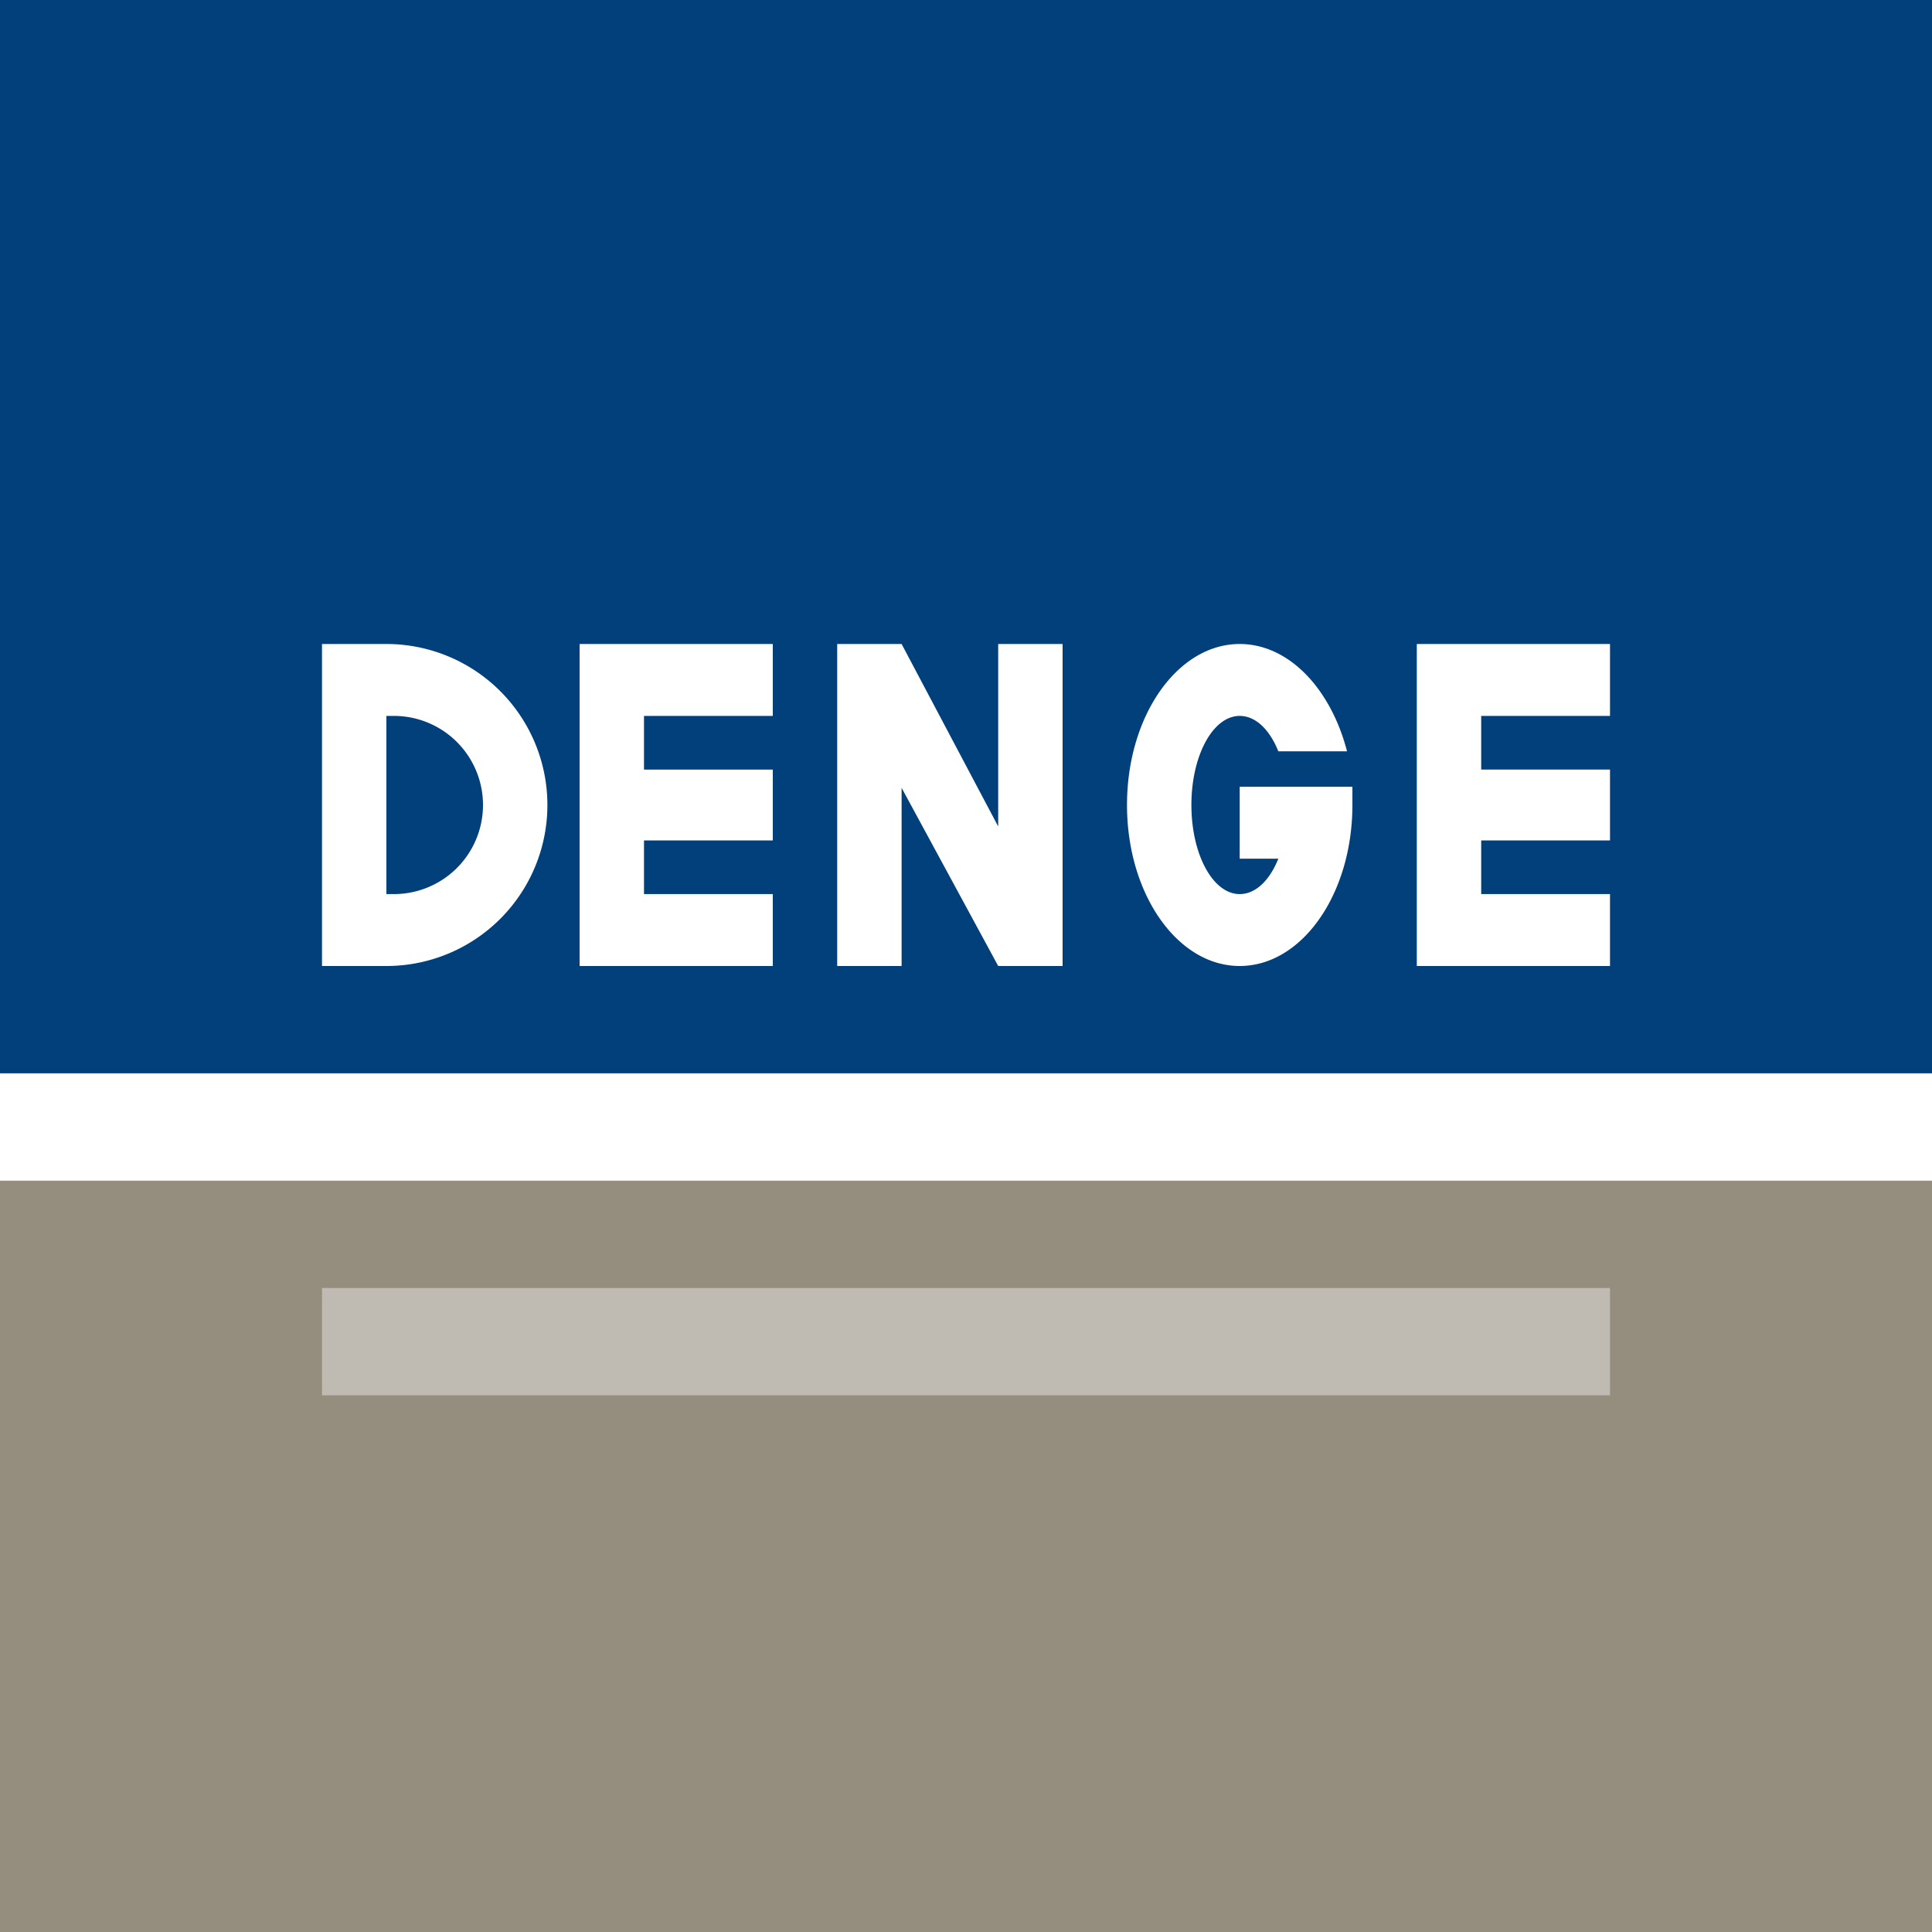
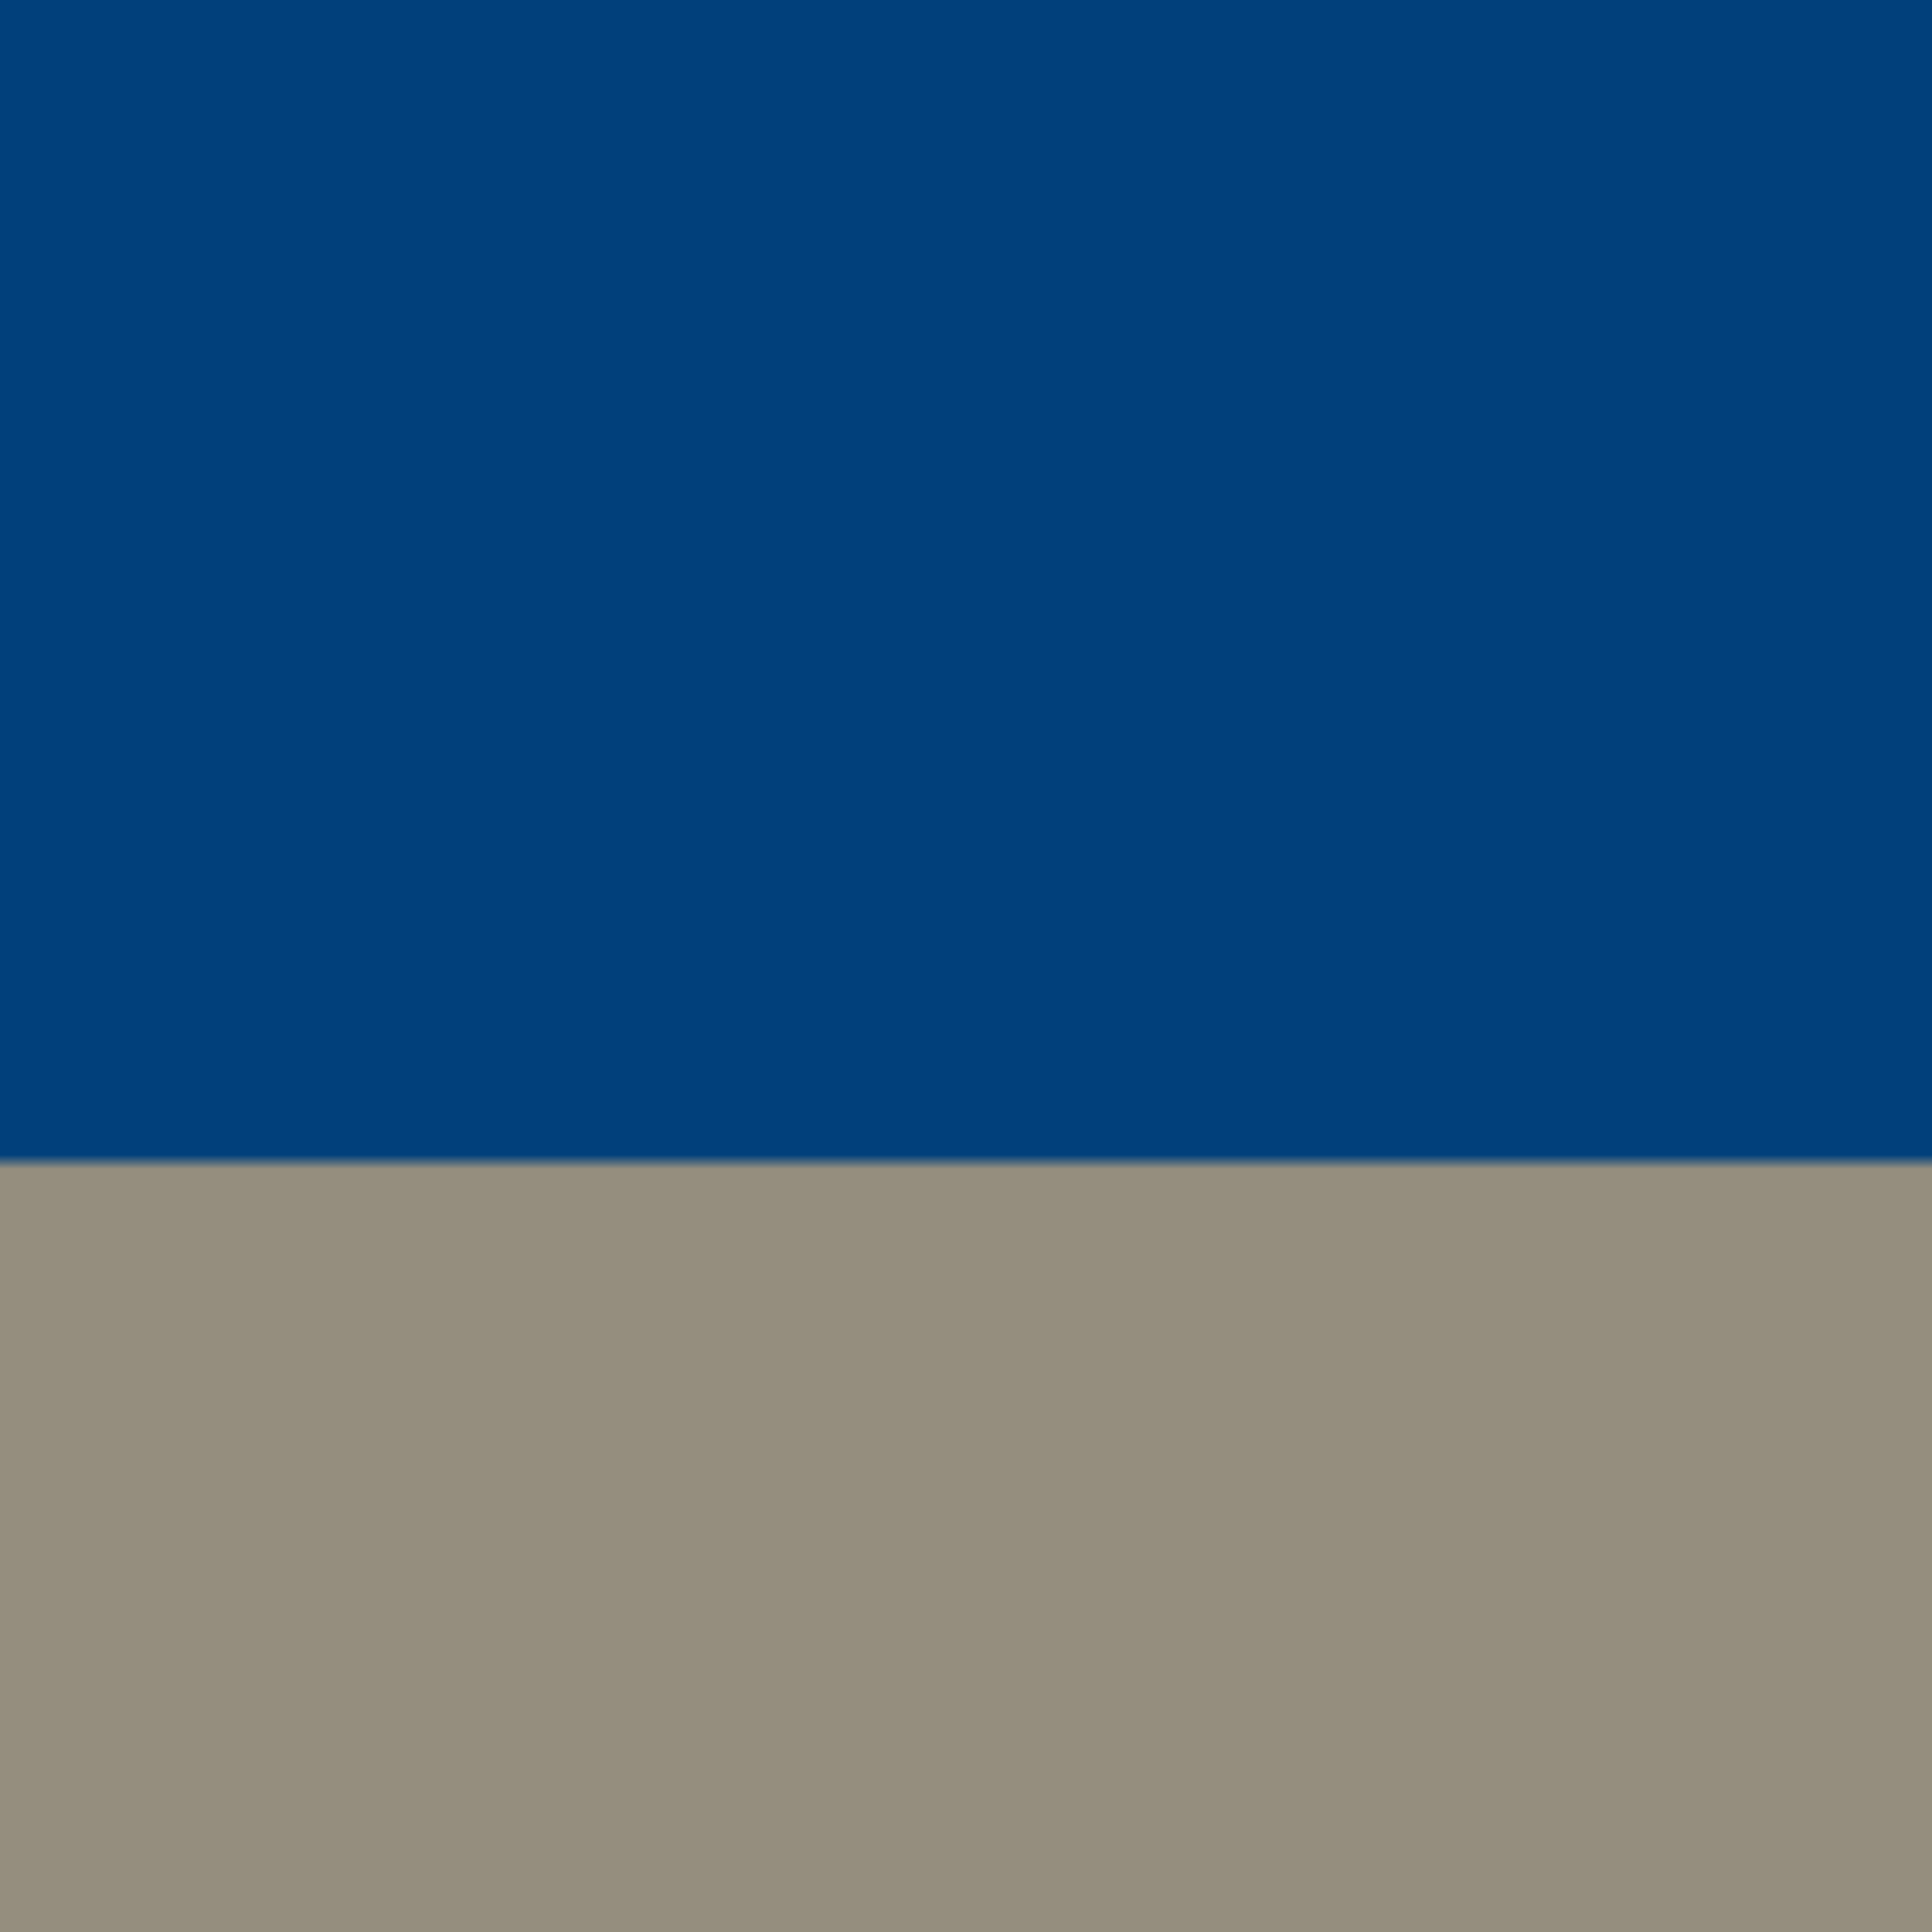
<svg xmlns="http://www.w3.org/2000/svg" viewBox="0 0 18 18">
  <rect x="0" y="0" width="18" height="18" fill="#333333" stroke="none" />
  <path fill="url(#asgihw13x)" d="M0 0h18v18H0z" />
-   <path fill-rule="evenodd" d="M3 6h.6a1.5 1.5 0 010 3H3V6zm.6.67h.07a.83.83 0 110 1.66H3.6V6.67zM18 10H0v1h18v-1zM6 6.67v.5h1.2v.66H6v.5h1.2V9H5.4V6h1.8v.67H6zm7.8.5v-.5H15V6h-1.8v3H15v-.67h-1.2v-.5H15v-.66h-1.2zM8.4 6h-.6v3h.6V7.34L9.3 9h.6V6h-.6v1.7L8.4 6zm4.2 1.5c0 .83-.47 1.5-1.05 1.5-.58 0-1.05-.67-1.05-1.5S10.97 6 11.55 6c.46 0 .85.42 1 1h-.64c-.08-.2-.21-.33-.36-.33-.25 0-.45.37-.45.83 0 .46.2.83.45.83.15 0 .28-.13.36-.33h-.36v-.67h1.05v.17z" fill="#fff" />
-   <path opacity=".4" d="M3 12h12v1H3v-1z" fill="#fff" />
  <defs>
    <linearGradient id="asgihw13x" x1="9" y1="10.76" x2="9" y2="10.89" gradientUnits="userSpaceOnUse">
      <stop stop-color="#01407B" />
      <stop offset="1" stop-color="#958E7E" />
    </linearGradient>
  </defs>
</svg>